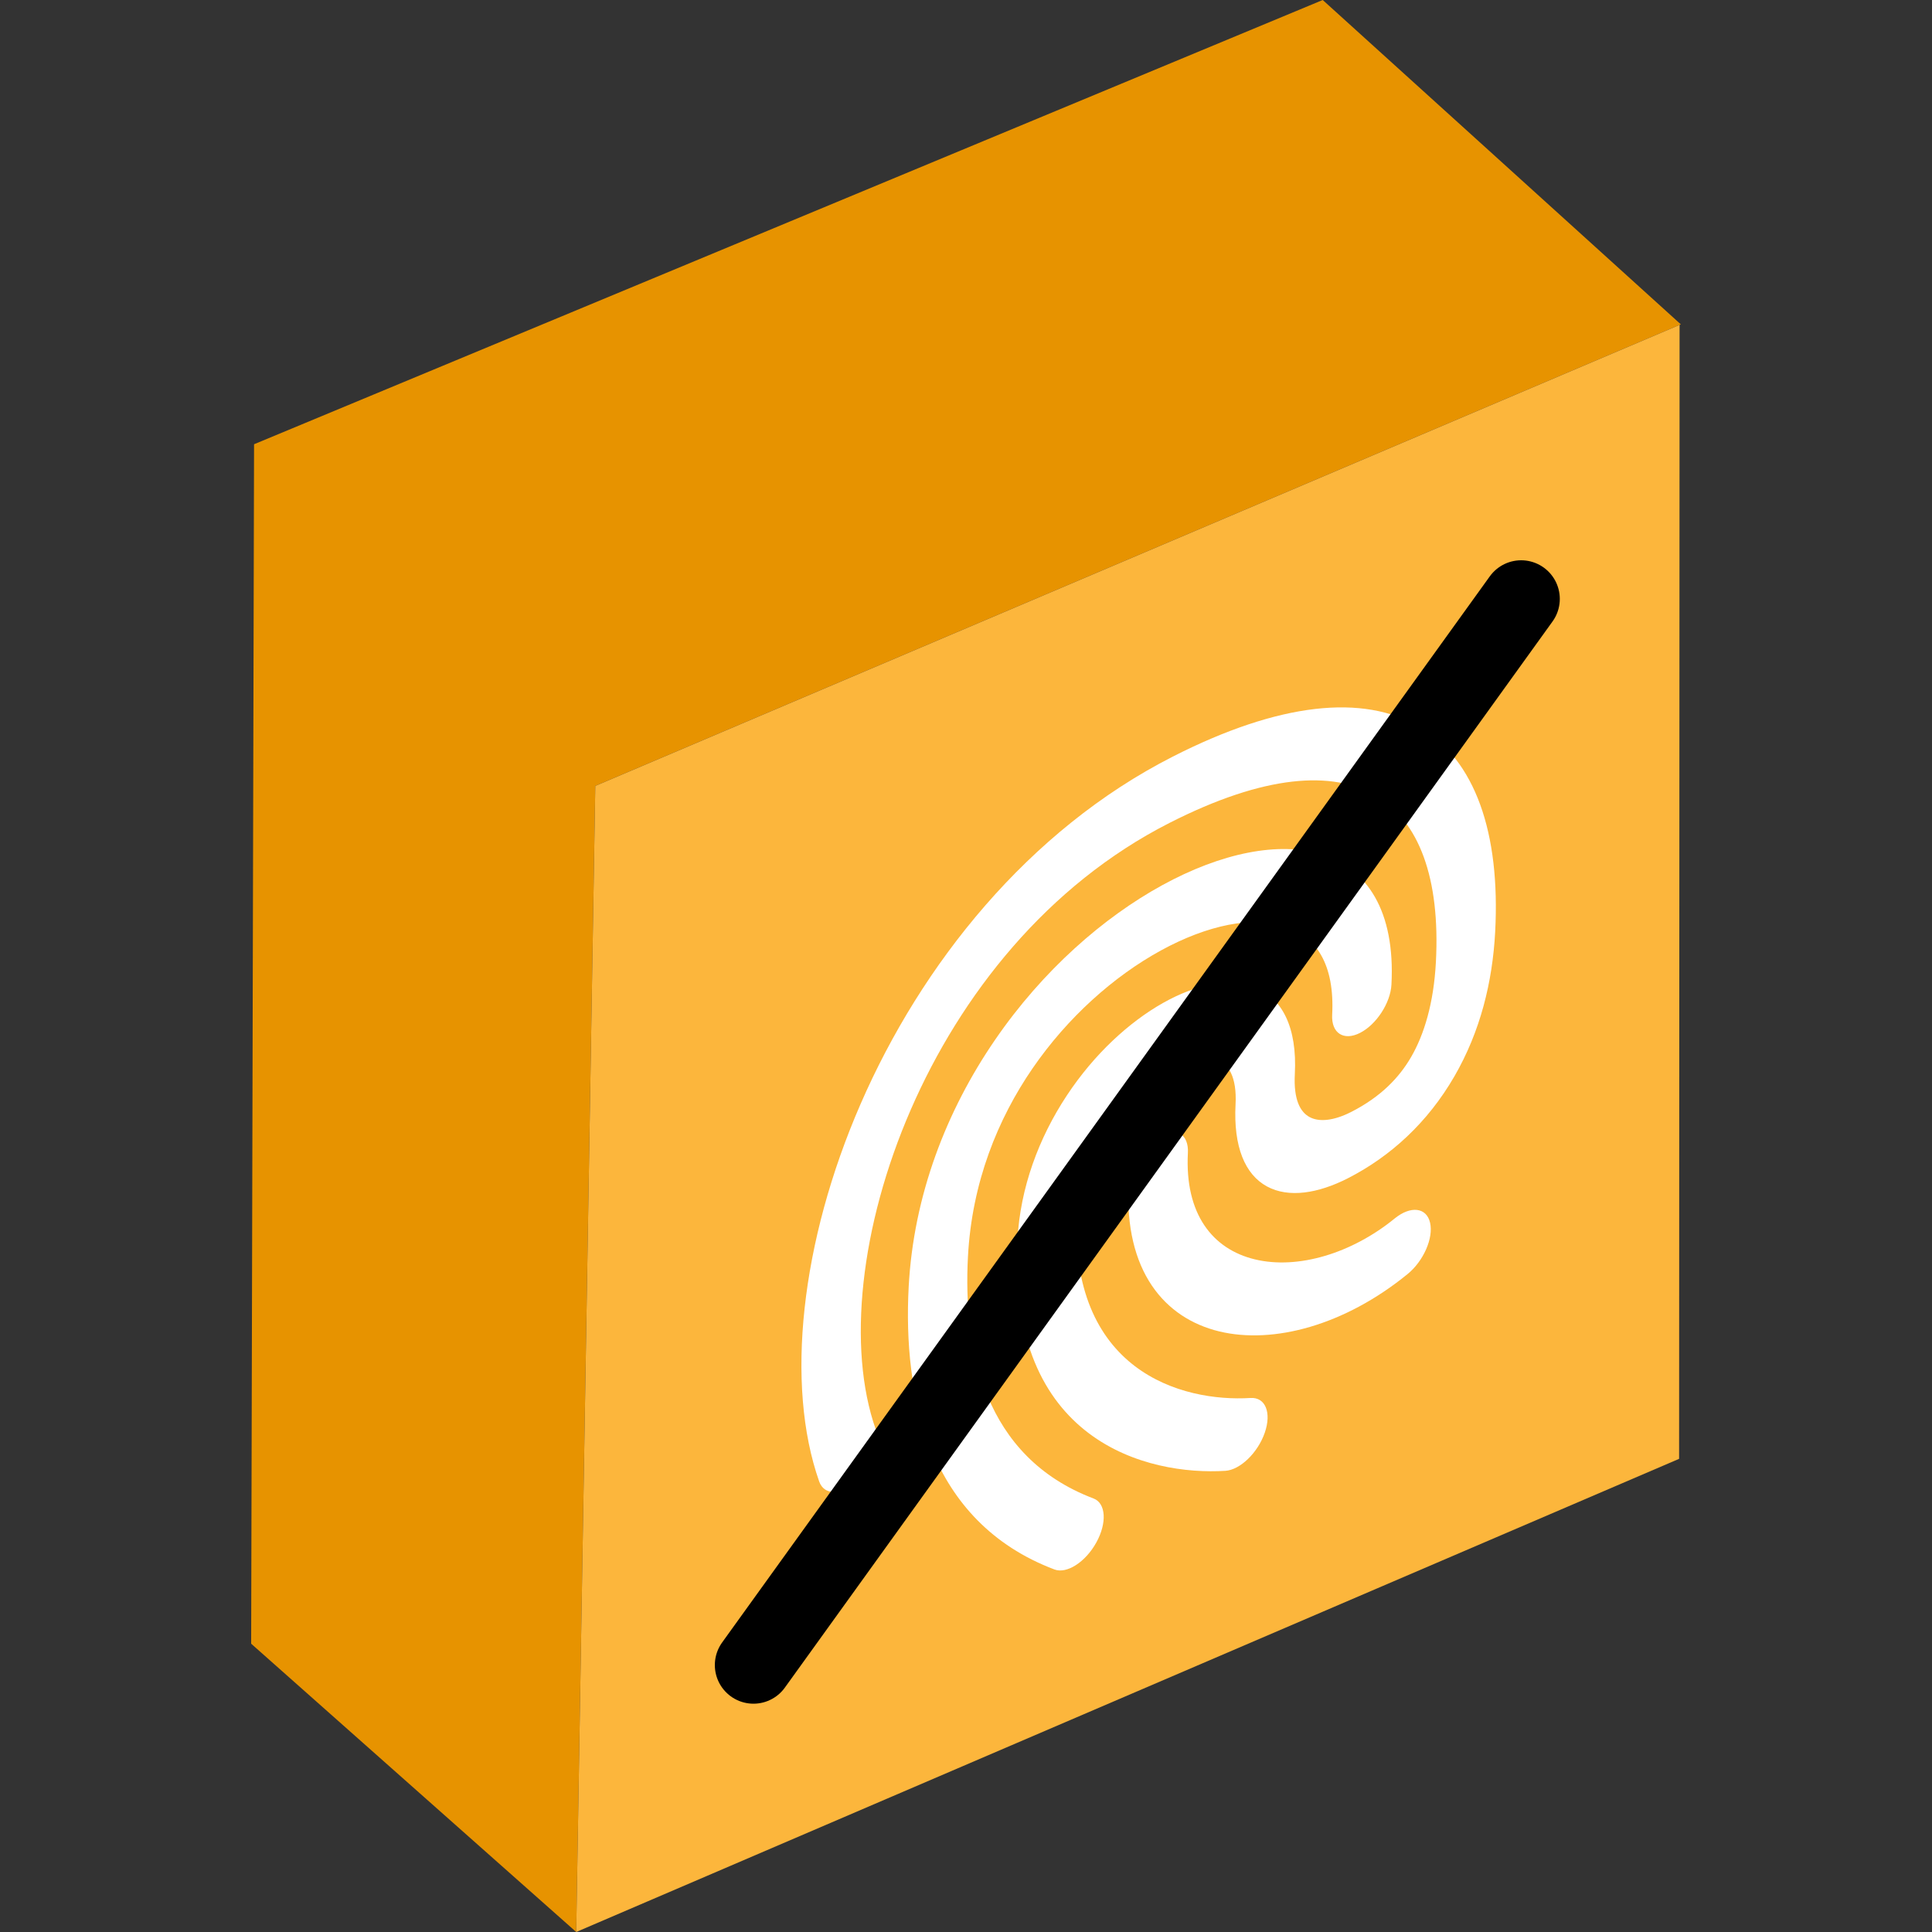
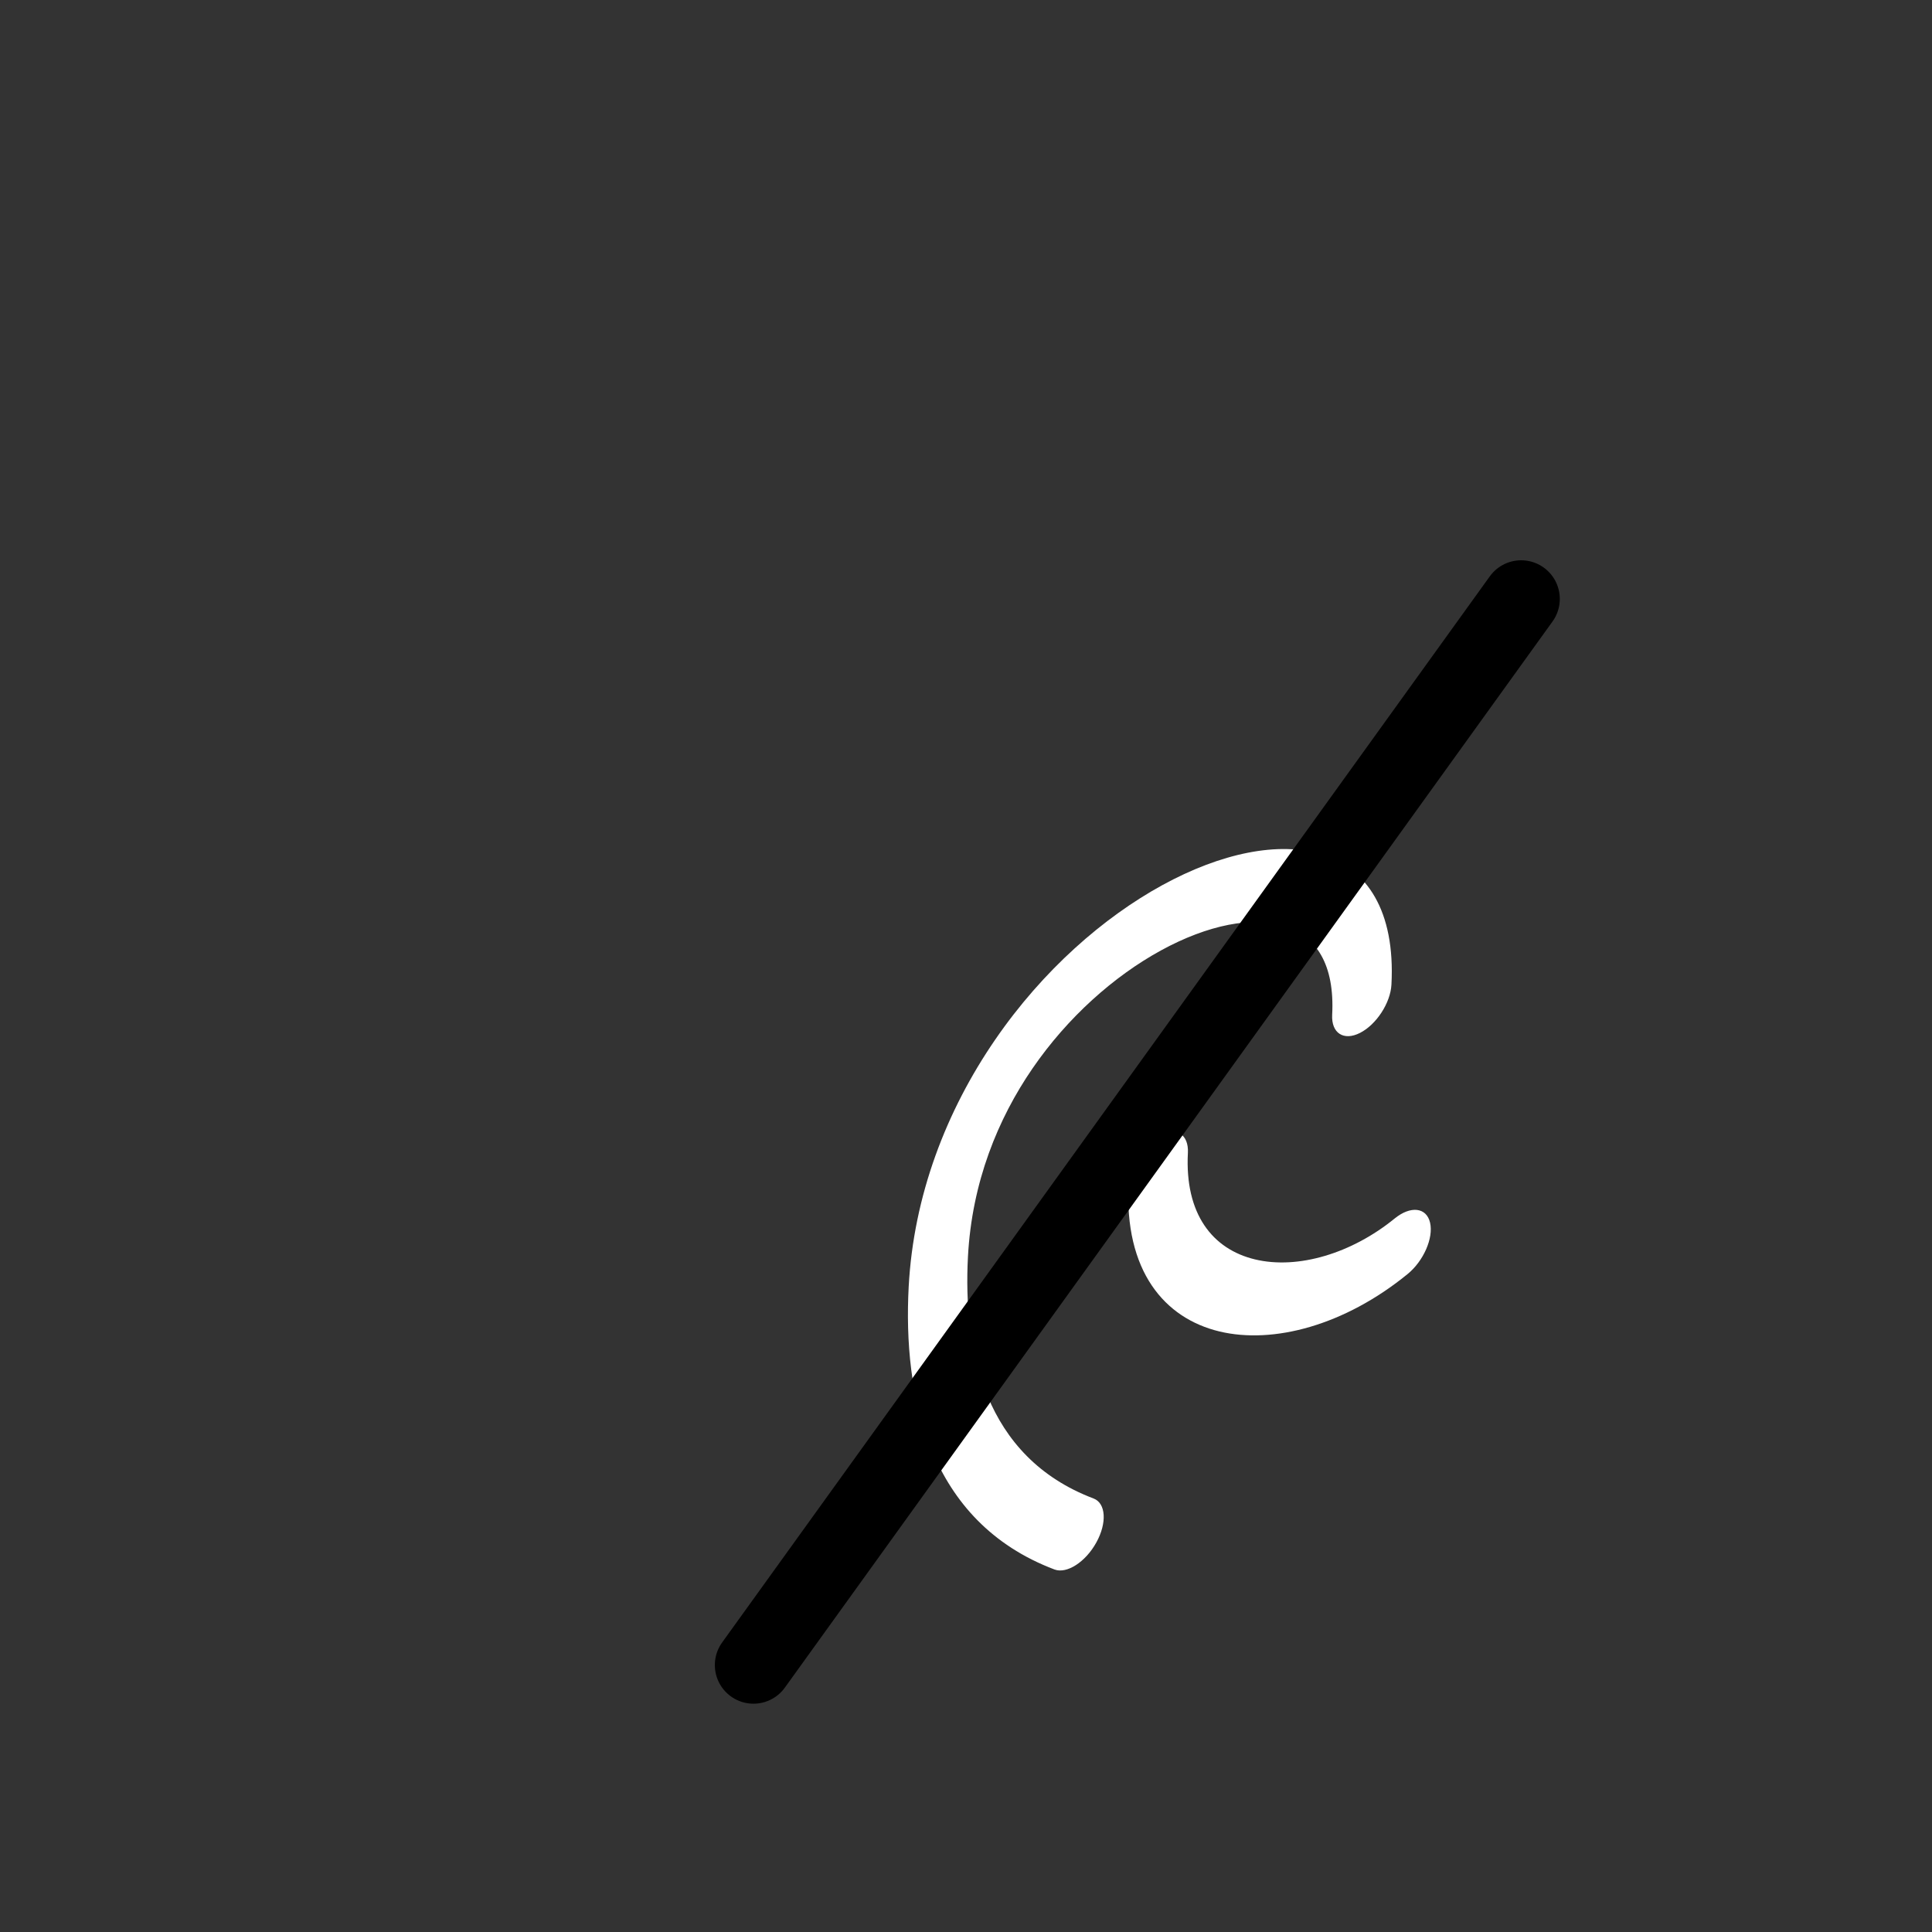
<svg xmlns="http://www.w3.org/2000/svg" width="100" height="100" viewBox="0 0 100 100" fill="none">
  <rect x="0" y="0" width="100" height="100" fill="#333333" stroke="none" />
-   <path d="M29.825 100L13 85.078L13.15 22.994L68.464 0L87 16.79L86.935 16.818L30.812 40.679L29.825 100Z" fill="#E79300" />
-   <path d="M86.935 16.818L86.91 75.509L29.825 100L30.812 40.679L86.935 16.818Z" fill="#FCB63C" />
-   <path d="M60.703 39.162C53.211 42.976 47.694 49.909 44.545 57.139C41.434 64.281 40.642 71.681 42.4 76.679C42.657 77.41 43.522 77.4 44.33 76.657C45.139 75.914 45.586 74.718 45.329 73.987C43.843 69.764 44.521 63.453 47.144 57.43C49.728 51.497 54.207 45.814 60.521 42.6C65.447 40.092 68.978 39.866 71.218 41.188C73.453 42.509 74.551 45.458 74.322 49.792C74.208 51.948 73.705 53.56 73.042 54.706C72.422 55.778 71.469 56.774 69.938 57.554C69.031 58.015 68.279 58.087 67.782 57.818C67.309 57.562 66.95 56.935 67.02 55.599C67.15 53.152 66.346 51.668 64.993 51.113C63.675 50.572 61.917 50.942 60.187 51.919C58.451 52.9 56.642 54.547 55.216 56.706C53.766 58.9 52.806 61.479 52.665 64.162C52.109 74.684 59.475 76.376 63.42 76.13C64.188 76.083 65.103 75.2 65.464 74.158C65.825 73.116 65.496 72.311 64.728 72.359C61.184 72.579 55.289 70.987 55.733 62.6C55.829 60.772 56.451 59.252 57.226 58.079C58.025 56.871 59.085 55.881 60.162 55.273C61.246 54.661 62.246 54.49 62.931 54.771C63.582 55.039 64.027 55.741 63.952 57.161C63.837 59.353 64.439 60.793 65.582 61.412C66.703 62.018 68.224 61.772 69.756 60.992C71.968 59.865 73.895 58.106 75.28 55.71C76.623 53.389 77.253 50.823 77.39 48.23C77.66 43.11 76.362 39.333 73.464 37.621C70.57 35.912 66.229 36.349 60.703 39.162Z" fill="white" />
  <path d="M68.454 44.239C70.741 44.974 72.224 47.129 72.021 50.963C71.971 51.912 71.243 53.031 70.396 53.462C69.549 53.894 68.903 53.474 68.953 52.524C69.091 49.912 68.118 48.457 66.501 47.938C64.85 47.408 62.519 47.865 60.086 49.197C57.661 50.525 55.261 52.653 53.441 55.304C51.652 57.91 50.305 61.192 50.101 65.049C49.85 69.797 50.91 75.408 56.604 77.562C57.242 77.804 57.307 78.822 56.747 79.836C56.188 80.851 55.217 81.477 54.579 81.236C48.021 78.755 46.739 72.177 47.033 66.611C47.284 61.873 48.989 57.486 51.502 53.825C53.983 50.209 57.134 47.473 60.16 45.816C63.179 44.163 66.2 43.516 68.454 44.239Z" fill="white" />
  <path d="M60.042 58.734C60.889 58.303 61.535 58.723 61.485 59.672C61.318 62.837 62.76 64.658 64.956 65.186C67.181 65.721 69.976 64.872 72.186 63.07C73.015 62.395 73.836 62.491 74.02 63.285C74.205 64.079 73.683 65.271 72.855 65.946C69.605 68.596 65.911 69.588 63.114 68.915C60.288 68.236 58.176 65.804 58.417 61.234C58.467 60.285 59.195 59.165 60.042 58.734Z" fill="white" />
  <path d="M39 86.183L78.735 31" stroke="black" stroke-width="4" stroke-linecap="round" />
</svg>